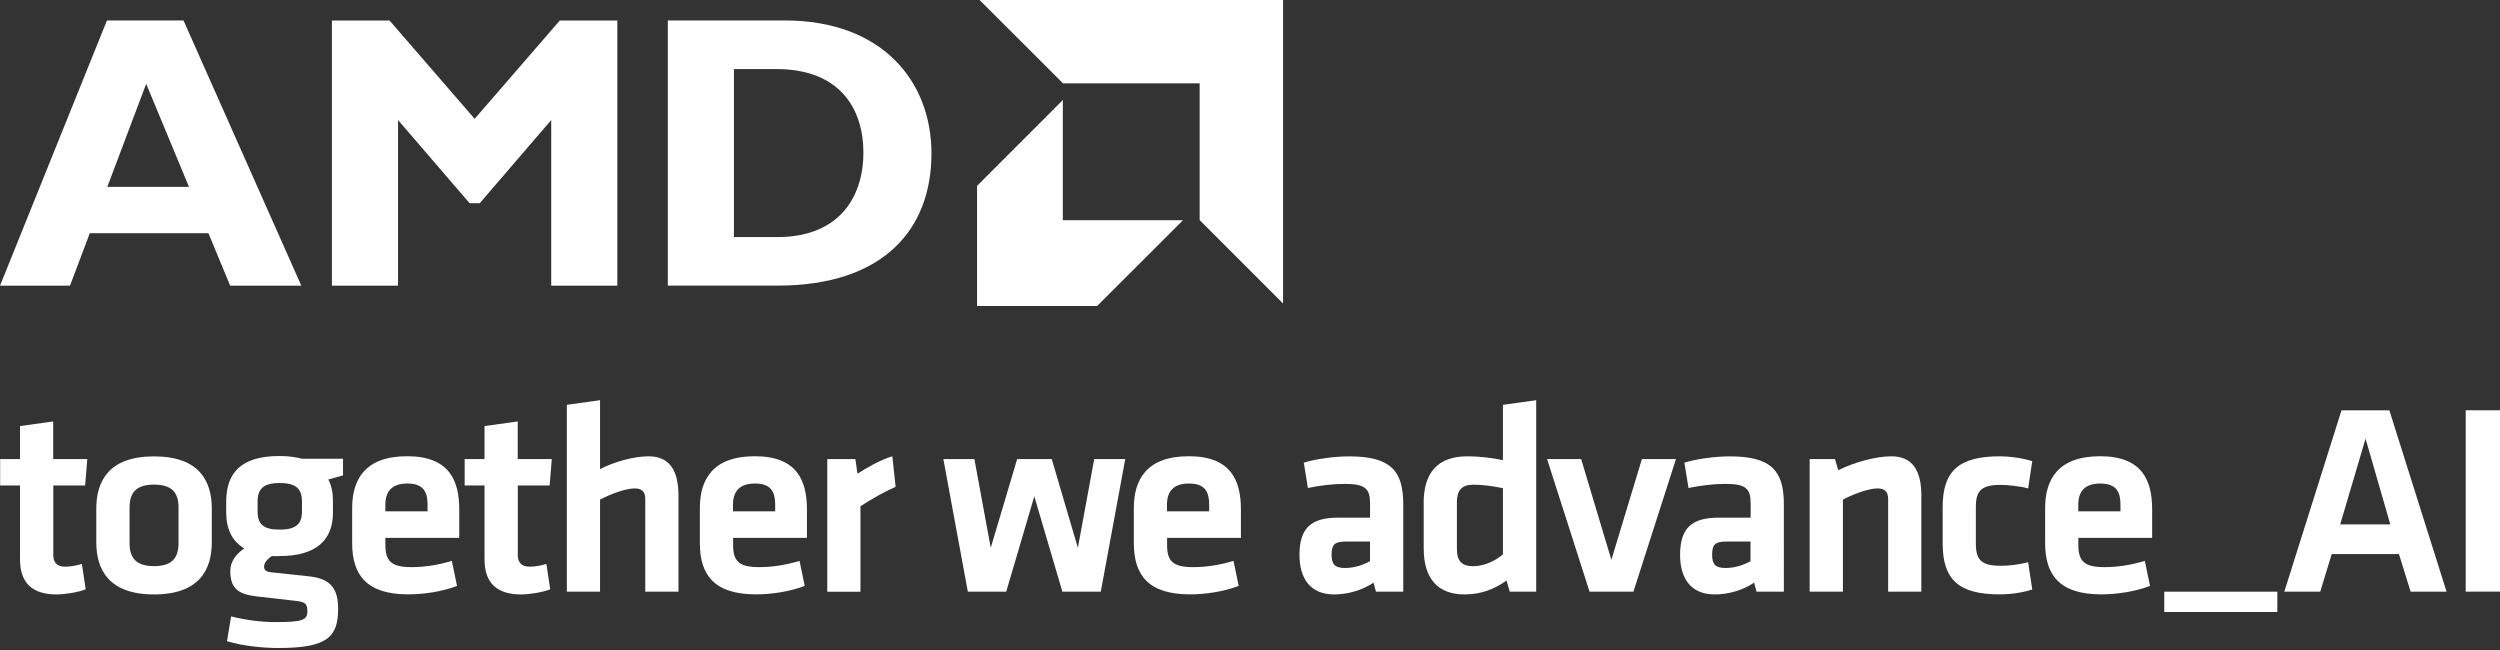
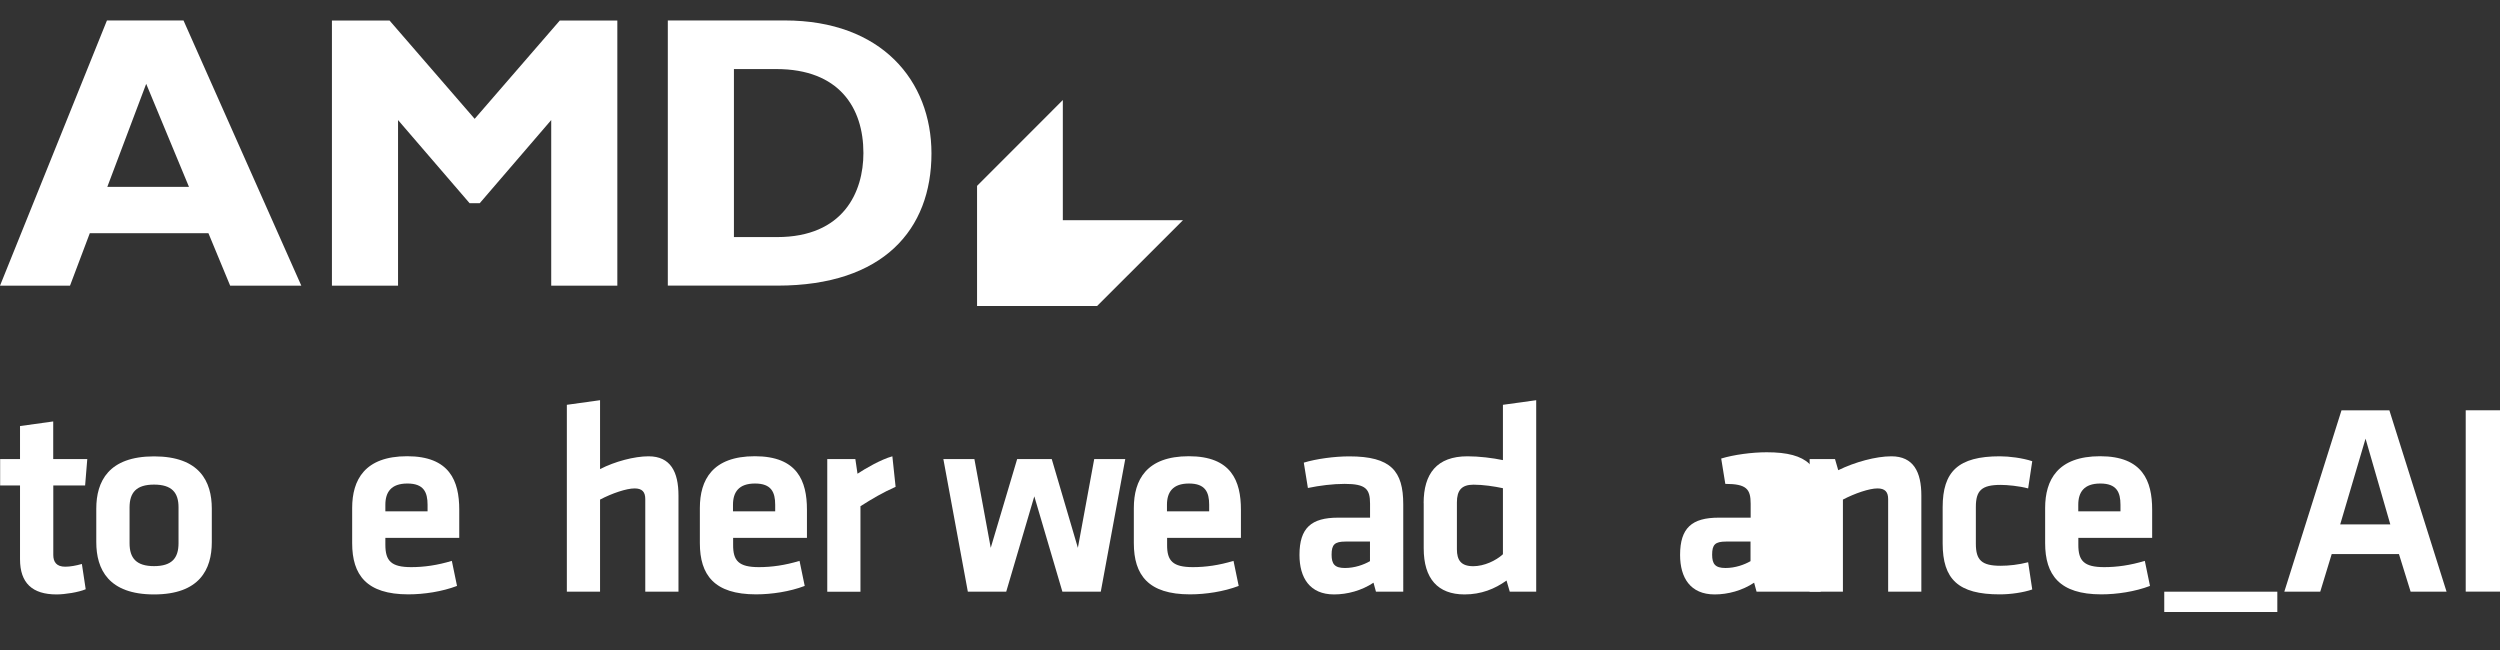
<svg xmlns="http://www.w3.org/2000/svg" version="1.1" id="Layer_1" x="0px" y="0px" viewBox="0 0 347.14 90.29" style="enable-background:new 0 0 347.14 90.29;" xml:space="preserve">
  <rect x="0" y="0" width="347.14" height="90.29" fill="#333333" stroke="none" />
  <style type="text/css">
	.st0{fill:#FFFFFF;}
</style>
  <g>
    <g>
      <g>
        <g>
          <path class="st0" d="M14.9,25.95l5.4-14.31l5.94,14.31H14.9z M25.48,2.84H14.85L0,39.67h9.72l2.75-7.29h16.47l3.02,7.29h9.88      L25.48,2.84z" />
          <polygon class="st0" points="76.54,16.67 76.54,39.67 85.72,39.67 85.72,2.85 77.73,2.85 65.91,16.5 54.09,2.85 46.09,2.85       46.09,39.67 55.27,39.67 55.27,16.67 65.21,28.22 66.61,28.22     " />
          <g>
            <path class="st0" d="M107.9,32.92h-5.99V9.59h5.89c8.69,0,12.09,5.34,12.09,11.66C119.89,26.65,117.13,32.92,107.9,32.92        M108.98,2.84H92.73v36.82h15.23c14.69,0,21.38-7.78,21.38-18.36C129.33,11.21,122.42,2.84,108.98,2.84" />
          </g>
-           <polygon class="st0" points="147.6,11.57 166.58,11.57 166.58,30.56 178.16,42.14 178.16,0 136.02,0     " />
          <polygon class="st0" points="164.26,30.58 147.58,30.58 147.58,13.89 135.67,25.81 135.67,42.49 152.34,42.49     " />
        </g>
        <g>
          <path class="st0" d="M11.9,81.82c-0.98,0.42-2.87,0.72-4.05,0.72c-3.37,0-5.07-1.59-5.07-4.88V67.41H0.02v-3.67h2.76v-4.58      l4.61-0.64v5.22h4.73l-0.3,3.67H7.4v9.65c0,0.98,0.45,1.63,1.66,1.63c0.68,0,1.51-0.15,2.31-0.38L11.9,81.82z" />
          <path class="st0" d="M21.39,82.54c-6.32,0-8.02-3.48-8.02-7.26v-4.65c0-3.78,1.7-7.26,8.02-7.26c6.32,0,8.02,3.48,8.02,7.26      v4.65C29.41,79.06,27.71,82.54,21.39,82.54z M21.39,67.29c-2.46,0-3.4,1.1-3.4,3.18v4.96c0,2.08,0.95,3.18,3.4,3.18      c2.46,0,3.4-1.1,3.4-3.18v-4.96C24.8,68.39,23.85,67.29,21.39,67.29z" />
-           <path class="st0" d="M37.77,77.2c-0.6,0.38-1.1,0.91-1.1,1.48c0,0.49,0.3,0.72,1.02,0.79c2.04,0.23,3.18,0.34,5.33,0.57      c2.99,0.34,3.93,1.82,3.93,4.46c0,3.93-1.44,5.48-8.32,5.48c-2.12,0-5.03-0.3-7.11-0.95l0.57-3.44c1.97,0.49,4.05,0.79,6.2,0.79      c3.67,0,4.39-0.27,4.39-1.48c0-1.13-0.34-1.32-1.74-1.48c-2.12-0.23-2.99-0.34-5.33-0.61c-2.61-0.3-3.63-1.17-3.63-3.52      c0-1.51,1.02-2.5,1.93-3.14c-1.7-1.02-2.5-2.72-2.5-4.96v-1.74c0.08-3.82,2.08-6.13,7.41-6.13c1.25,0,2.23,0.15,3.14,0.38h5.67      v2.31c-0.64,0.19-1.4,0.38-2.04,0.57c0.42,0.79,0.64,1.82,0.64,2.88v1.74c0,3.74-2.27,6.01-7.41,6.01      C38.45,77.24,38.11,77.24,37.77,77.2z M38.83,67.07c-2.27,0-3.06,0.83-3.06,2.57v1.4c0,1.82,0.91,2.5,3.06,2.5      c2.19,0,3.1-0.72,3.1-2.5v-1.4C41.93,67.9,41.14,67.07,38.83,67.07z" />
          <path class="st0" d="M57.1,78.75c1.78,0,3.63-0.26,5.64-0.87l0.72,3.48c-2.08,0.79-4.58,1.17-6.77,1.17      c-5.79,0-7.79-2.69-7.79-7.11v-4.88c0-3.9,1.74-7.19,7.64-7.19s7.23,3.44,7.23,7.41v3.93H53.51v0.95      C53.51,77.88,54.31,78.75,57.1,78.75z M53.51,71h5.86v-0.91c0-1.74-0.53-2.95-2.8-2.95c-2.27,0-3.06,1.21-3.06,2.95V71z" />
-           <path class="st0" d="M76.4,81.82c-0.98,0.42-2.87,0.72-4.05,0.72c-3.37,0-5.07-1.59-5.07-4.88V67.41h-2.76v-3.67h2.76v-4.58      l4.61-0.64v5.22h4.73l-0.3,3.67H71.9v9.65c0,0.98,0.45,1.63,1.66,1.63c0.68,0,1.51-0.15,2.31-0.38L76.4,81.82z" />
          <path class="st0" d="M89.6,82.16V69.3c0-0.98-0.42-1.48-1.48-1.48c-1.14,0-3.14,0.68-4.8,1.55v12.79h-4.61V56.21l4.61-0.64v9.57      c2.04-1.06,4.77-1.78,6.73-1.78c3.06,0,4.16,2.16,4.16,5.45v13.35H89.6z" />
          <path class="st0" d="M105.38,78.75c1.78,0,3.63-0.26,5.64-0.87l0.72,3.48c-2.08,0.79-4.58,1.17-6.77,1.17      c-5.79,0-7.79-2.69-7.79-7.11v-4.88c0-3.9,1.74-7.19,7.64-7.19c5.9,0,7.23,3.44,7.23,7.41v3.93h-10.25v0.95      C101.78,77.88,102.58,78.75,105.38,78.75z M101.78,71h5.86v-0.91c0-1.74-0.53-2.95-2.8-2.95c-2.27,0-3.06,1.21-3.06,2.95V71z" />
          <path class="st0" d="M124.36,67.6c-1.78,0.79-3.21,1.63-4.88,2.69v11.88h-4.61V63.74h3.9l0.3,2.04      c1.02-0.68,3.22-1.97,4.84-2.42L124.36,67.6z" />
          <path class="st0" d="M134.39,82.16l-3.4-18.42h4.31l2.27,12.33l3.67-12.33h4.8l3.63,12.33l2.27-12.33h4.31l-3.4,18.42h-5.33      l-3.9-13.24l-3.9,13.24H134.39z" />
          <path class="st0" d="M165.64,78.75c1.78,0,3.63-0.26,5.64-0.87l0.72,3.48c-2.08,0.79-4.58,1.17-6.77,1.17      c-5.79,0-7.79-2.69-7.79-7.11v-4.88c0-3.9,1.74-7.19,7.64-7.19s7.23,3.44,7.23,7.41v3.93h-10.25v0.95      C162.04,77.88,162.84,78.75,165.64,78.75z M162.04,71h5.86v-0.91c0-1.74-0.53-2.95-2.8-2.95s-3.06,1.21-3.06,2.95V71z" />
          <path class="st0" d="M194.84,82.16h-3.78l-0.34-1.25c-1.66,1.1-3.63,1.63-5.48,1.63c-3.37,0-4.8-2.31-4.8-5.48      c0-3.75,1.63-5.18,5.37-5.18h4.43v-1.93c0-2.04-0.57-2.76-3.52-2.76c-1.66,0-3.48,0.23-5.11,0.57l-0.57-3.52      c1.74-0.53,4.27-0.87,6.32-0.87c5.79,0,7.49,2.04,7.49,6.66V82.16z M190.23,75.2h-3.4c-1.51,0-1.93,0.42-1.93,1.82      c0,1.29,0.42,1.85,1.85,1.85c1.36,0,2.61-0.45,3.48-0.95V75.2z" />
          <path class="st0" d="M197.68,69.87c0-4.09,1.82-6.51,6.09-6.51c1.63,0,3.48,0.23,4.92,0.53v-7.68l4.62-0.64v26.59h-3.67      l-0.45-1.55c-1.63,1.17-3.52,1.93-5.83,1.93c-3.71,0-5.67-2.19-5.67-6.39V69.87z M208.69,67.79c-1.21-0.26-2.76-0.49-4.08-0.49      c-1.66,0-2.31,0.79-2.31,2.46v6.51c0,1.51,0.57,2.35,2.27,2.35c1.51,0,3.14-0.76,4.12-1.66V67.79z" />
-           <path class="st0" d="M226.81,82.16h-6.09l-5.9-18.42h4.73l4.2,14l4.24-14h4.73L226.81,82.16z" />
-           <path class="st0" d="M247.69,82.16h-3.78l-0.34-1.25c-1.66,1.1-3.63,1.63-5.48,1.63c-3.37,0-4.8-2.31-4.8-5.48      c0-3.75,1.63-5.18,5.37-5.18h4.43v-1.93c0-2.04-0.57-2.76-3.52-2.76c-1.67,0-3.48,0.23-5.11,0.57l-0.57-3.52      c1.74-0.53,4.27-0.87,6.32-0.87c5.79,0,7.49,2.04,7.49,6.66V82.16z M243.07,75.2h-3.4c-1.51,0-1.93,0.42-1.93,1.82      c0,1.29,0.42,1.85,1.85,1.85c1.36,0,2.61-0.45,3.48-0.95V75.2z" />
+           <path class="st0" d="M247.69,82.16h-3.78l-0.34-1.25c-1.66,1.1-3.63,1.63-5.48,1.63c-3.37,0-4.8-2.31-4.8-5.48      c0-3.75,1.63-5.18,5.37-5.18h4.43v-1.93c0-2.04-0.57-2.76-3.52-2.76l-0.57-3.52      c1.74-0.53,4.27-0.87,6.32-0.87c5.79,0,7.49,2.04,7.49,6.66V82.16z M243.07,75.2h-3.4c-1.51,0-1.93,0.42-1.93,1.82      c0,1.29,0.42,1.85,1.85,1.85c1.36,0,2.61-0.45,3.48-0.95V75.2z" />
          <path class="st0" d="M262.18,82.16V69.3c0-0.98-0.42-1.48-1.48-1.48c-1.13,0-3.14,0.68-4.8,1.55v12.79h-4.62V63.74h3.52      l0.45,1.55c2.31-1.13,5.22-1.93,7.38-1.93c3.06,0,4.16,2.16,4.16,5.45v13.35H262.18z" />
          <path class="st0" d="M269.75,75.46v-5.03c0-4.96,2.16-7.07,7.94-7.07c1.29,0,3.14,0.23,4.5,0.68l-0.57,3.78      c-1.25-0.34-2.91-0.49-3.82-0.49c-2.65,0-3.44,0.79-3.44,3.06v5.11c0,2.27,0.79,3.06,3.44,3.06c1.17,0,2.5-0.15,3.82-0.49      l0.57,3.78c-1.21,0.42-2.99,0.68-4.5,0.68C271.9,82.54,269.75,80.42,269.75,75.46z" />
          <path class="st0" d="M292.18,78.75c1.78,0,3.63-0.26,5.64-0.87l0.72,3.48c-2.08,0.79-4.58,1.17-6.77,1.17      c-5.79,0-7.79-2.69-7.79-7.11v-4.88c0-3.9,1.74-7.19,7.64-7.19c5.9,0,7.22,3.44,7.22,7.41v3.93h-10.25v0.95      C288.58,77.88,289.38,78.75,292.18,78.75z M288.58,71h5.86v-0.91c0-1.74-0.53-2.95-2.8-2.95c-2.27,0-3.06,1.21-3.06,2.95V71z" />
        </g>
        <rect x="300.52" y="82.16" class="st0" width="15.7" height="2.82" />
      </g>
    </g>
    <g>
      <path class="st0" d="M333.11,76.94h-9.34l-1.59,5.22h-4.99l7.94-25.18h6.65l7.94,25.18h-4.99L333.11,76.94z M324.95,72.82h6.96    l-3.44-11.91L324.95,72.82z" />
      <path class="st0" d="M347.14,82.15h-4.76V56.97h4.76V82.15z" />
    </g>
  </g>
</svg>